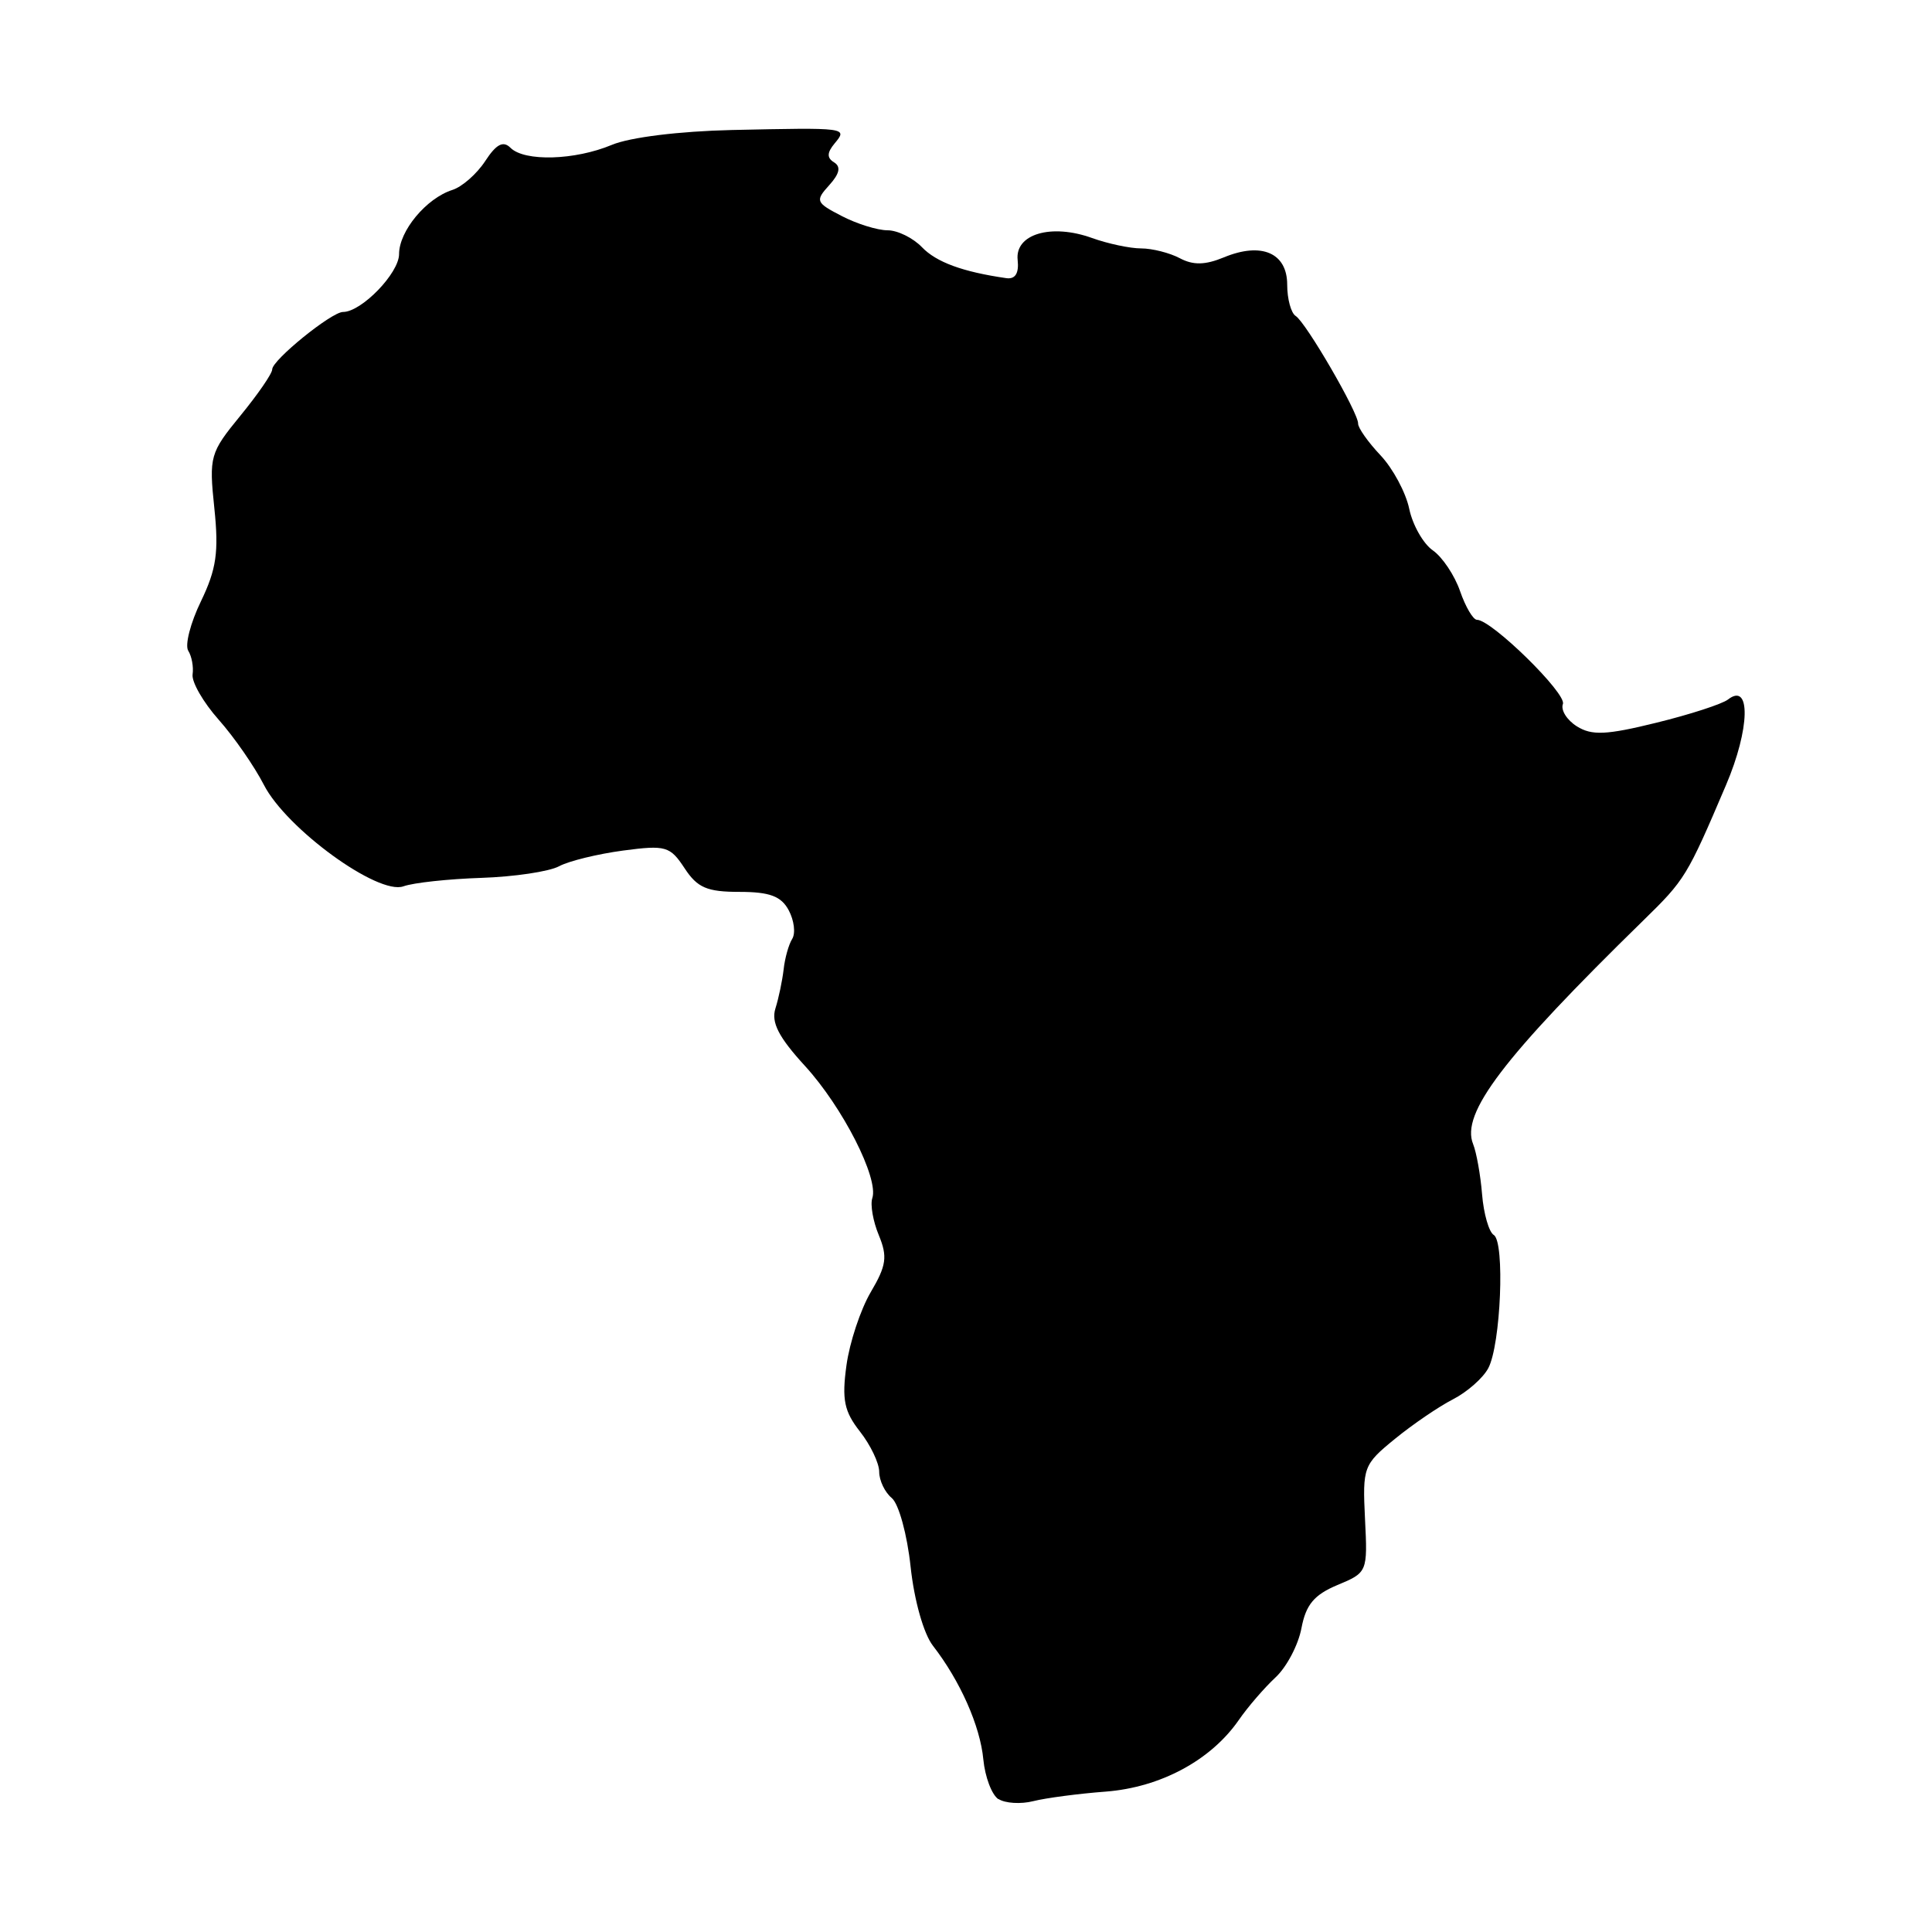
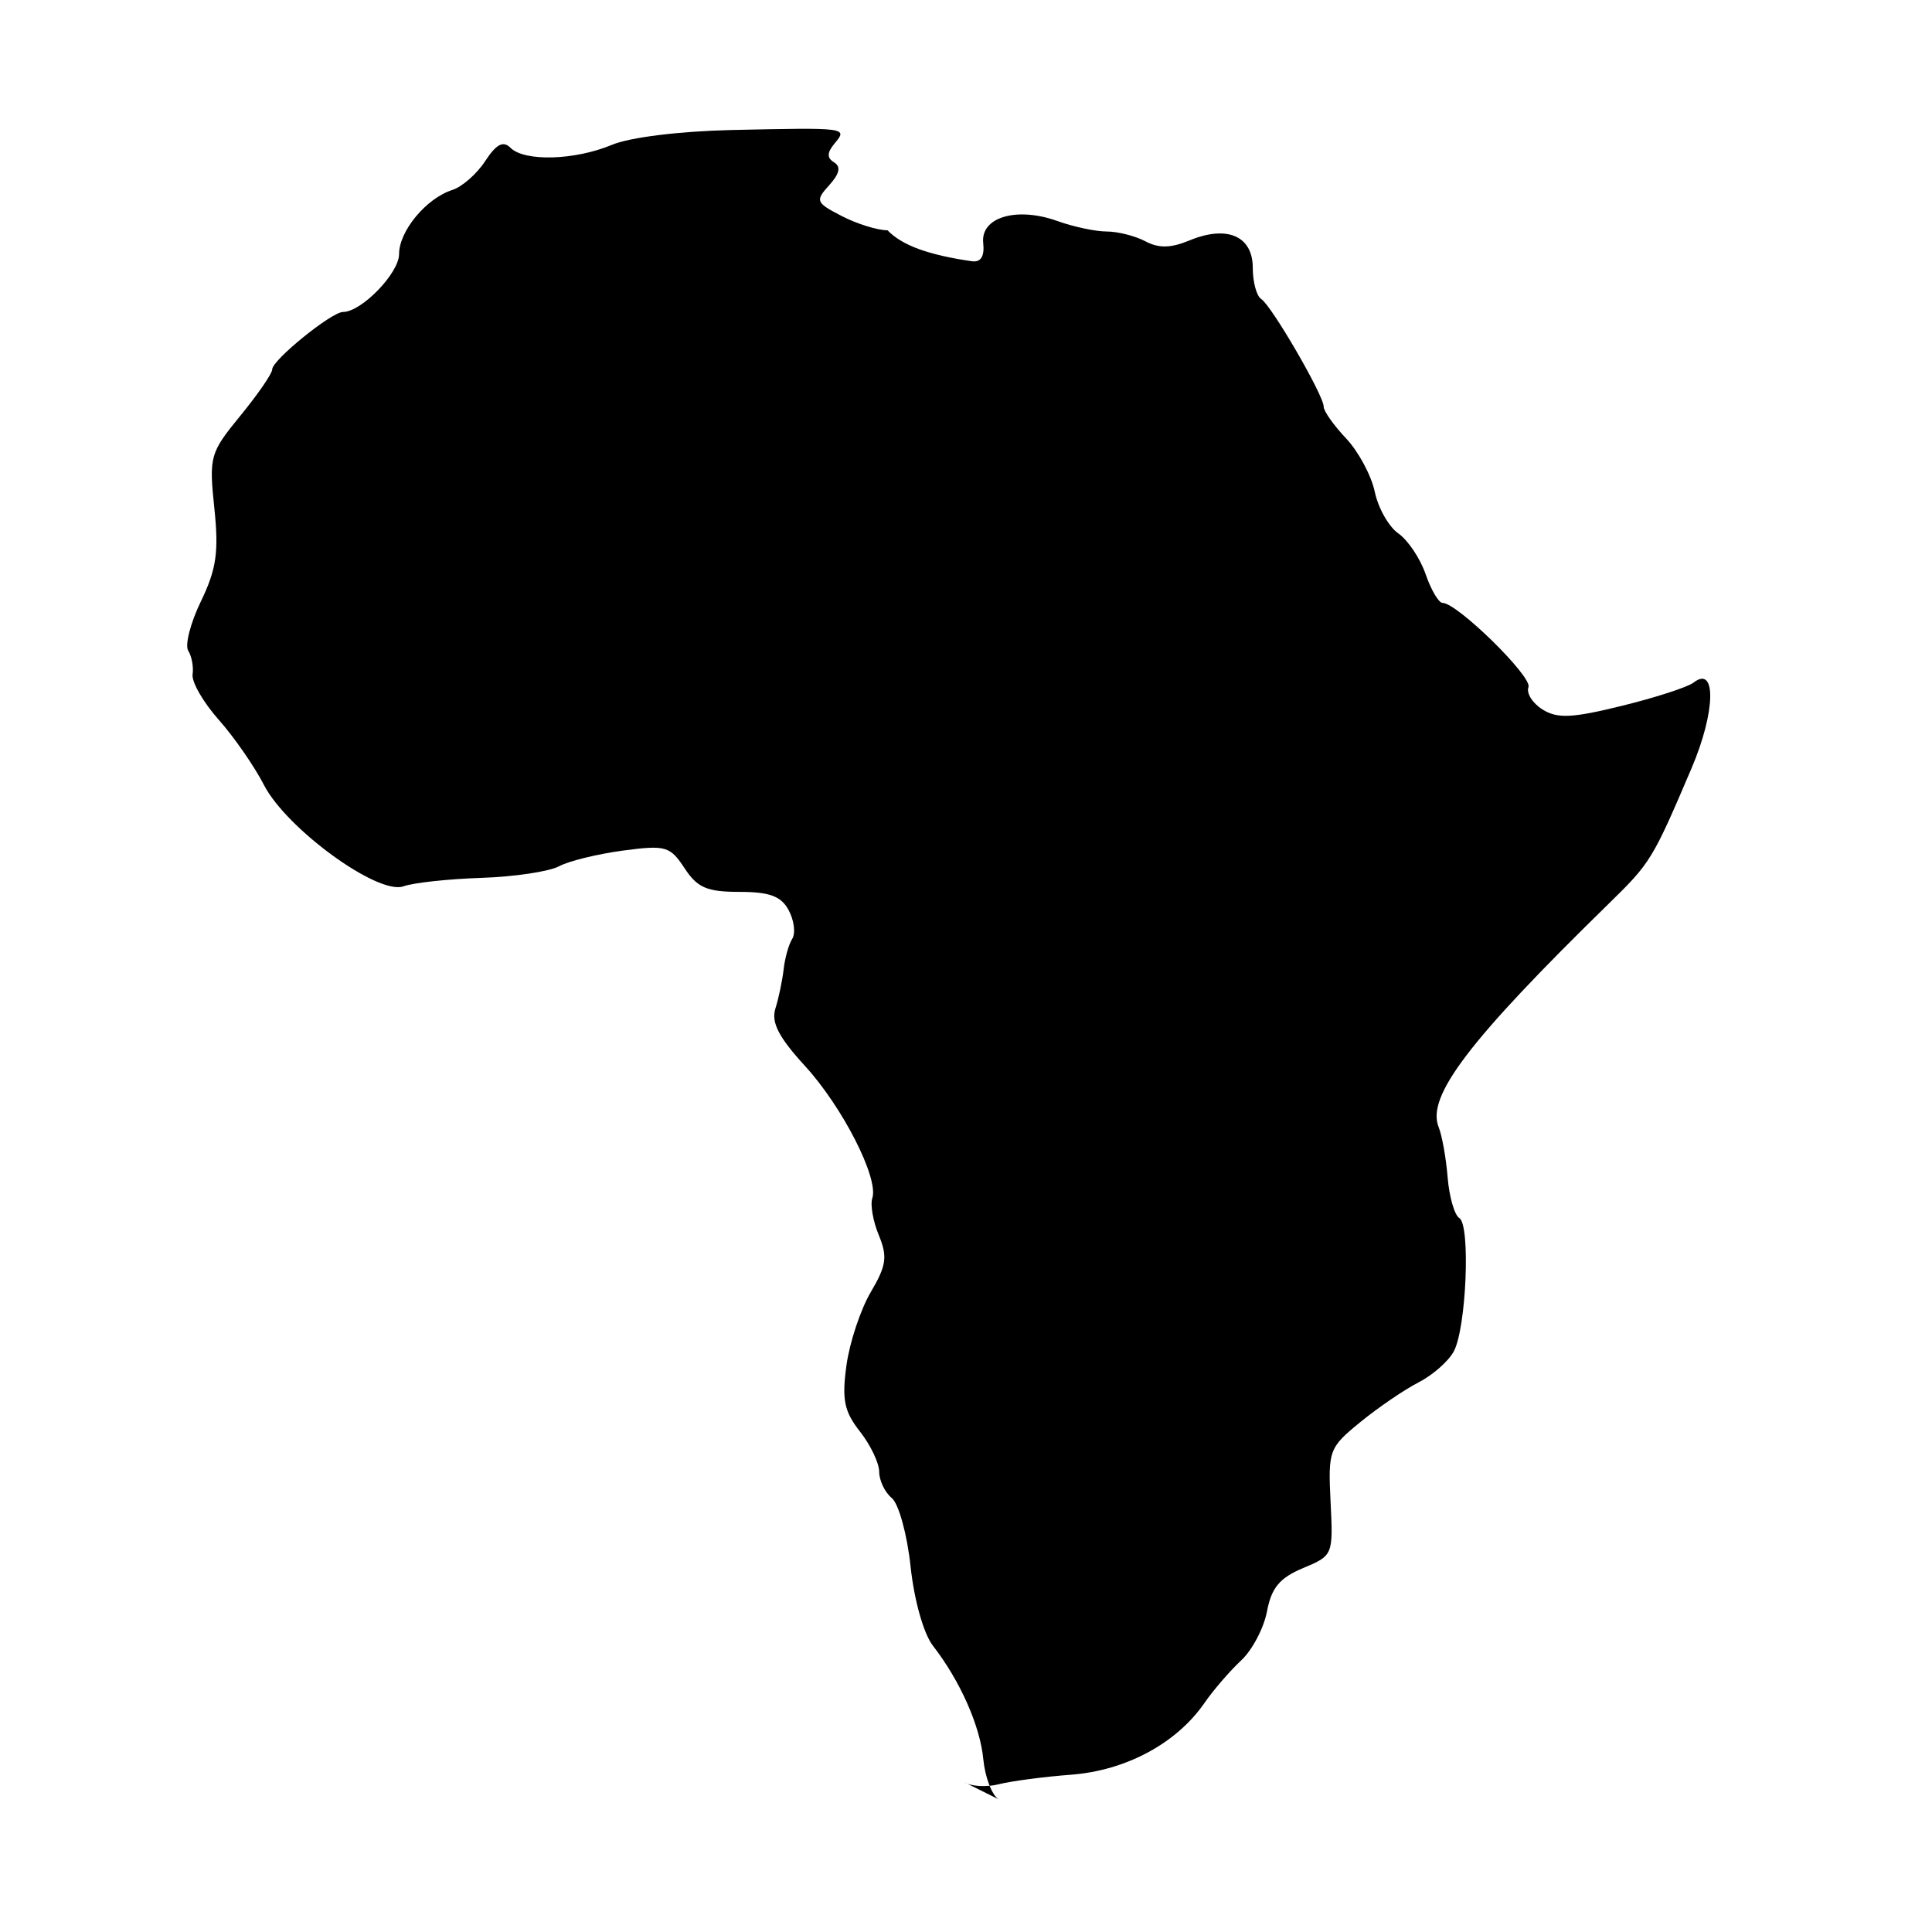
<svg xmlns="http://www.w3.org/2000/svg" width="1500" height="1500" viewBox="0 0 1500 1500">
  <svg x="145.4" y="100.0" width="1209.2" height="1300" viewBox="0 0 128.91 138.59">
    /2000/svg" viewBox="0 0 128.91 138.59"&gt;
-   <path id="path1901" d="M67.14,138.26c-.55-.36-1.11-1.84-1.25-3.29-.26-2.77-1.92-6.51-4.17-9.41-.77-.99-1.55-3.75-1.85-6.54-.28-2.65-.98-5.21-1.56-5.69-.57-.47-1.04-1.45-1.04-2.17s-.72-2.22-1.59-3.33c-1.31-1.67-1.51-2.64-1.12-5.48.26-1.9,1.17-4.63,2.01-6.06,1.3-2.2,1.4-2.94.67-4.71-.48-1.15-.72-2.54-.54-3.07.55-1.64-2.46-7.54-5.57-10.94-2.19-2.39-2.81-3.61-2.45-4.76.27-.85.57-2.3.68-3.23.1-.93.42-2.07.71-2.53.29-.47.16-1.53-.29-2.37-.62-1.16-1.57-1.52-4.07-1.52-2.69,0-3.49-.34-4.55-1.96-1.2-1.82-1.55-1.93-5.09-1.46-2.09.28-4.48.86-5.3,1.3s-3.72.87-6.43.96c-2.72.09-5.62.4-6.45.7-2.1.75-9.69-4.77-11.55-8.4-.78-1.52-2.46-3.95-3.74-5.39-1.28-1.44-2.25-3.13-2.16-3.75s-.07-1.5-.36-1.96c-.29-.46.18-2.3,1.05-4.09,1.28-2.66,1.49-4.07,1.11-7.71-.45-4.29-.36-4.58,2.16-7.66,1.44-1.76,2.63-3.48,2.63-3.83,0-.77,4.91-4.75,5.86-4.75,1.53,0,4.64-3.21,4.64-4.79,0-1.91,2.25-4.62,4.41-5.31.8-.25,2.03-1.33,2.72-2.39.92-1.41,1.49-1.7,2.09-1.1,1.16,1.16,5.33,1.04,8.39-.24,1.5-.63,5.6-1.13,9.91-1.23,9.6-.21,9.62-.2,8.53,1.11-.64.77-.65,1.2-.04,1.57.58.36.45.94-.41,1.89-1.17,1.29-1.11,1.44,1.04,2.55,1.25.65,2.96,1.18,3.79,1.18s2.11.63,2.85,1.4c1.19,1.24,3.37,2.04,6.97,2.56.75.11,1.07-.39.95-1.51-.23-2.14,2.78-3.03,6.16-1.81,1.31.47,3.14.86,4.06.86s2.37.37,3.2.81c1.11.59,2.1.57,3.65-.07,3.11-1.29,5.24-.37,5.24,2.26,0,1.19.32,2.35.7,2.59.85.53,5.2,8.02,5.17,8.91-.01.35.82,1.53,1.85,2.62s2.1,3.09,2.38,4.43c.28,1.34,1.16,2.89,1.95,3.44.79.55,1.81,2.07,2.26,3.38.45,1.3,1.08,2.37,1.4,2.37,1.21,0,7.44,6.11,7.11,6.97-.19.5.33,1.33,1.16,1.85,1.23.77,2.44.72,6.57-.3,2.78-.68,5.45-1.55,5.93-1.92,1.91-1.49,1.83,2.42-.16,7.08-3.23,7.58-3.39,7.83-6.85,11.21-11.6,11.34-15.12,15.97-14.08,18.51.27.67.61,2.54.74,4.15.13,1.61.57,3.13.97,3.37.93.58.58,9.09-.46,11.03-.44.82-1.75,1.97-2.92,2.57-1.17.6-3.33,2.07-4.81,3.28-2.6,2.12-2.68,2.34-2.47,6.62.22,4.39.2,4.44-2.28,5.47-1.93.81-2.61,1.62-2.98,3.57-.26,1.39-1.23,3.23-2.15,4.08-.92.86-2.29,2.44-3.04,3.53-2.31,3.33-6.48,5.57-11.01,5.92-2.27.17-4.97.53-6,.79-1.03.26-2.33.18-2.88-.18h0Z" />
+   <path id="path1901" d="M67.14,138.26c-.55-.36-1.11-1.84-1.25-3.29-.26-2.77-1.92-6.51-4.17-9.41-.77-.99-1.55-3.75-1.85-6.54-.28-2.65-.98-5.21-1.56-5.69-.57-.47-1.04-1.45-1.04-2.17s-.72-2.22-1.59-3.33c-1.31-1.67-1.51-2.64-1.12-5.48.26-1.9,1.17-4.63,2.01-6.06,1.3-2.2,1.4-2.94.67-4.71-.48-1.15-.72-2.54-.54-3.07.55-1.64-2.46-7.54-5.57-10.94-2.19-2.39-2.81-3.61-2.45-4.76.27-.85.57-2.3.68-3.23.1-.93.42-2.07.71-2.53.29-.47.16-1.53-.29-2.37-.62-1.16-1.57-1.52-4.07-1.52-2.69,0-3.49-.34-4.55-1.96-1.2-1.82-1.55-1.93-5.09-1.46-2.09.28-4.48.86-5.3,1.3s-3.72.87-6.43.96c-2.72.09-5.62.4-6.45.7-2.1.75-9.69-4.77-11.55-8.4-.78-1.52-2.46-3.95-3.74-5.39-1.28-1.44-2.25-3.13-2.16-3.75s-.07-1.5-.36-1.96c-.29-.46.18-2.3,1.05-4.09,1.28-2.66,1.49-4.07,1.11-7.71-.45-4.29-.36-4.58,2.16-7.66,1.44-1.76,2.63-3.48,2.63-3.83,0-.77,4.91-4.75,5.86-4.75,1.53,0,4.64-3.21,4.64-4.79,0-1.91,2.25-4.62,4.41-5.31.8-.25,2.03-1.33,2.72-2.39.92-1.41,1.49-1.7,2.09-1.1,1.16,1.16,5.33,1.04,8.39-.24,1.5-.63,5.6-1.13,9.91-1.23,9.6-.21,9.62-.2,8.53,1.11-.64.77-.65,1.2-.04,1.57.58.36.45.94-.41,1.89-1.17,1.29-1.11,1.44,1.04,2.55,1.25.65,2.96,1.18,3.79,1.18c1.19,1.24,3.37,2.04,6.97,2.56.75.11,1.07-.39.95-1.51-.23-2.14,2.78-3.03,6.16-1.81,1.31.47,3.14.86,4.06.86s2.37.37,3.2.81c1.11.59,2.1.57,3.65-.07,3.11-1.29,5.24-.37,5.24,2.26,0,1.19.32,2.35.7,2.59.85.53,5.2,8.02,5.17,8.91-.01.35.82,1.53,1.85,2.62s2.1,3.09,2.38,4.43c.28,1.34,1.16,2.89,1.95,3.44.79.55,1.81,2.07,2.26,3.38.45,1.3,1.08,2.37,1.4,2.37,1.21,0,7.44,6.11,7.11,6.97-.19.5.33,1.33,1.16,1.85,1.23.77,2.44.72,6.57-.3,2.78-.68,5.45-1.55,5.93-1.92,1.91-1.49,1.83,2.42-.16,7.08-3.23,7.58-3.39,7.83-6.85,11.21-11.6,11.34-15.12,15.97-14.08,18.51.27.67.61,2.54.74,4.15.13,1.61.57,3.13.97,3.37.93.58.58,9.09-.46,11.03-.44.82-1.75,1.97-2.92,2.57-1.17.6-3.33,2.07-4.81,3.28-2.6,2.12-2.68,2.34-2.47,6.62.22,4.39.2,4.44-2.28,5.47-1.93.81-2.61,1.62-2.98,3.57-.26,1.39-1.23,3.23-2.15,4.08-.92.86-2.29,2.44-3.04,3.53-2.31,3.33-6.48,5.57-11.01,5.92-2.27.17-4.97.53-6,.79-1.03.26-2.33.18-2.88-.18h0Z" />
  </svg>
</svg>